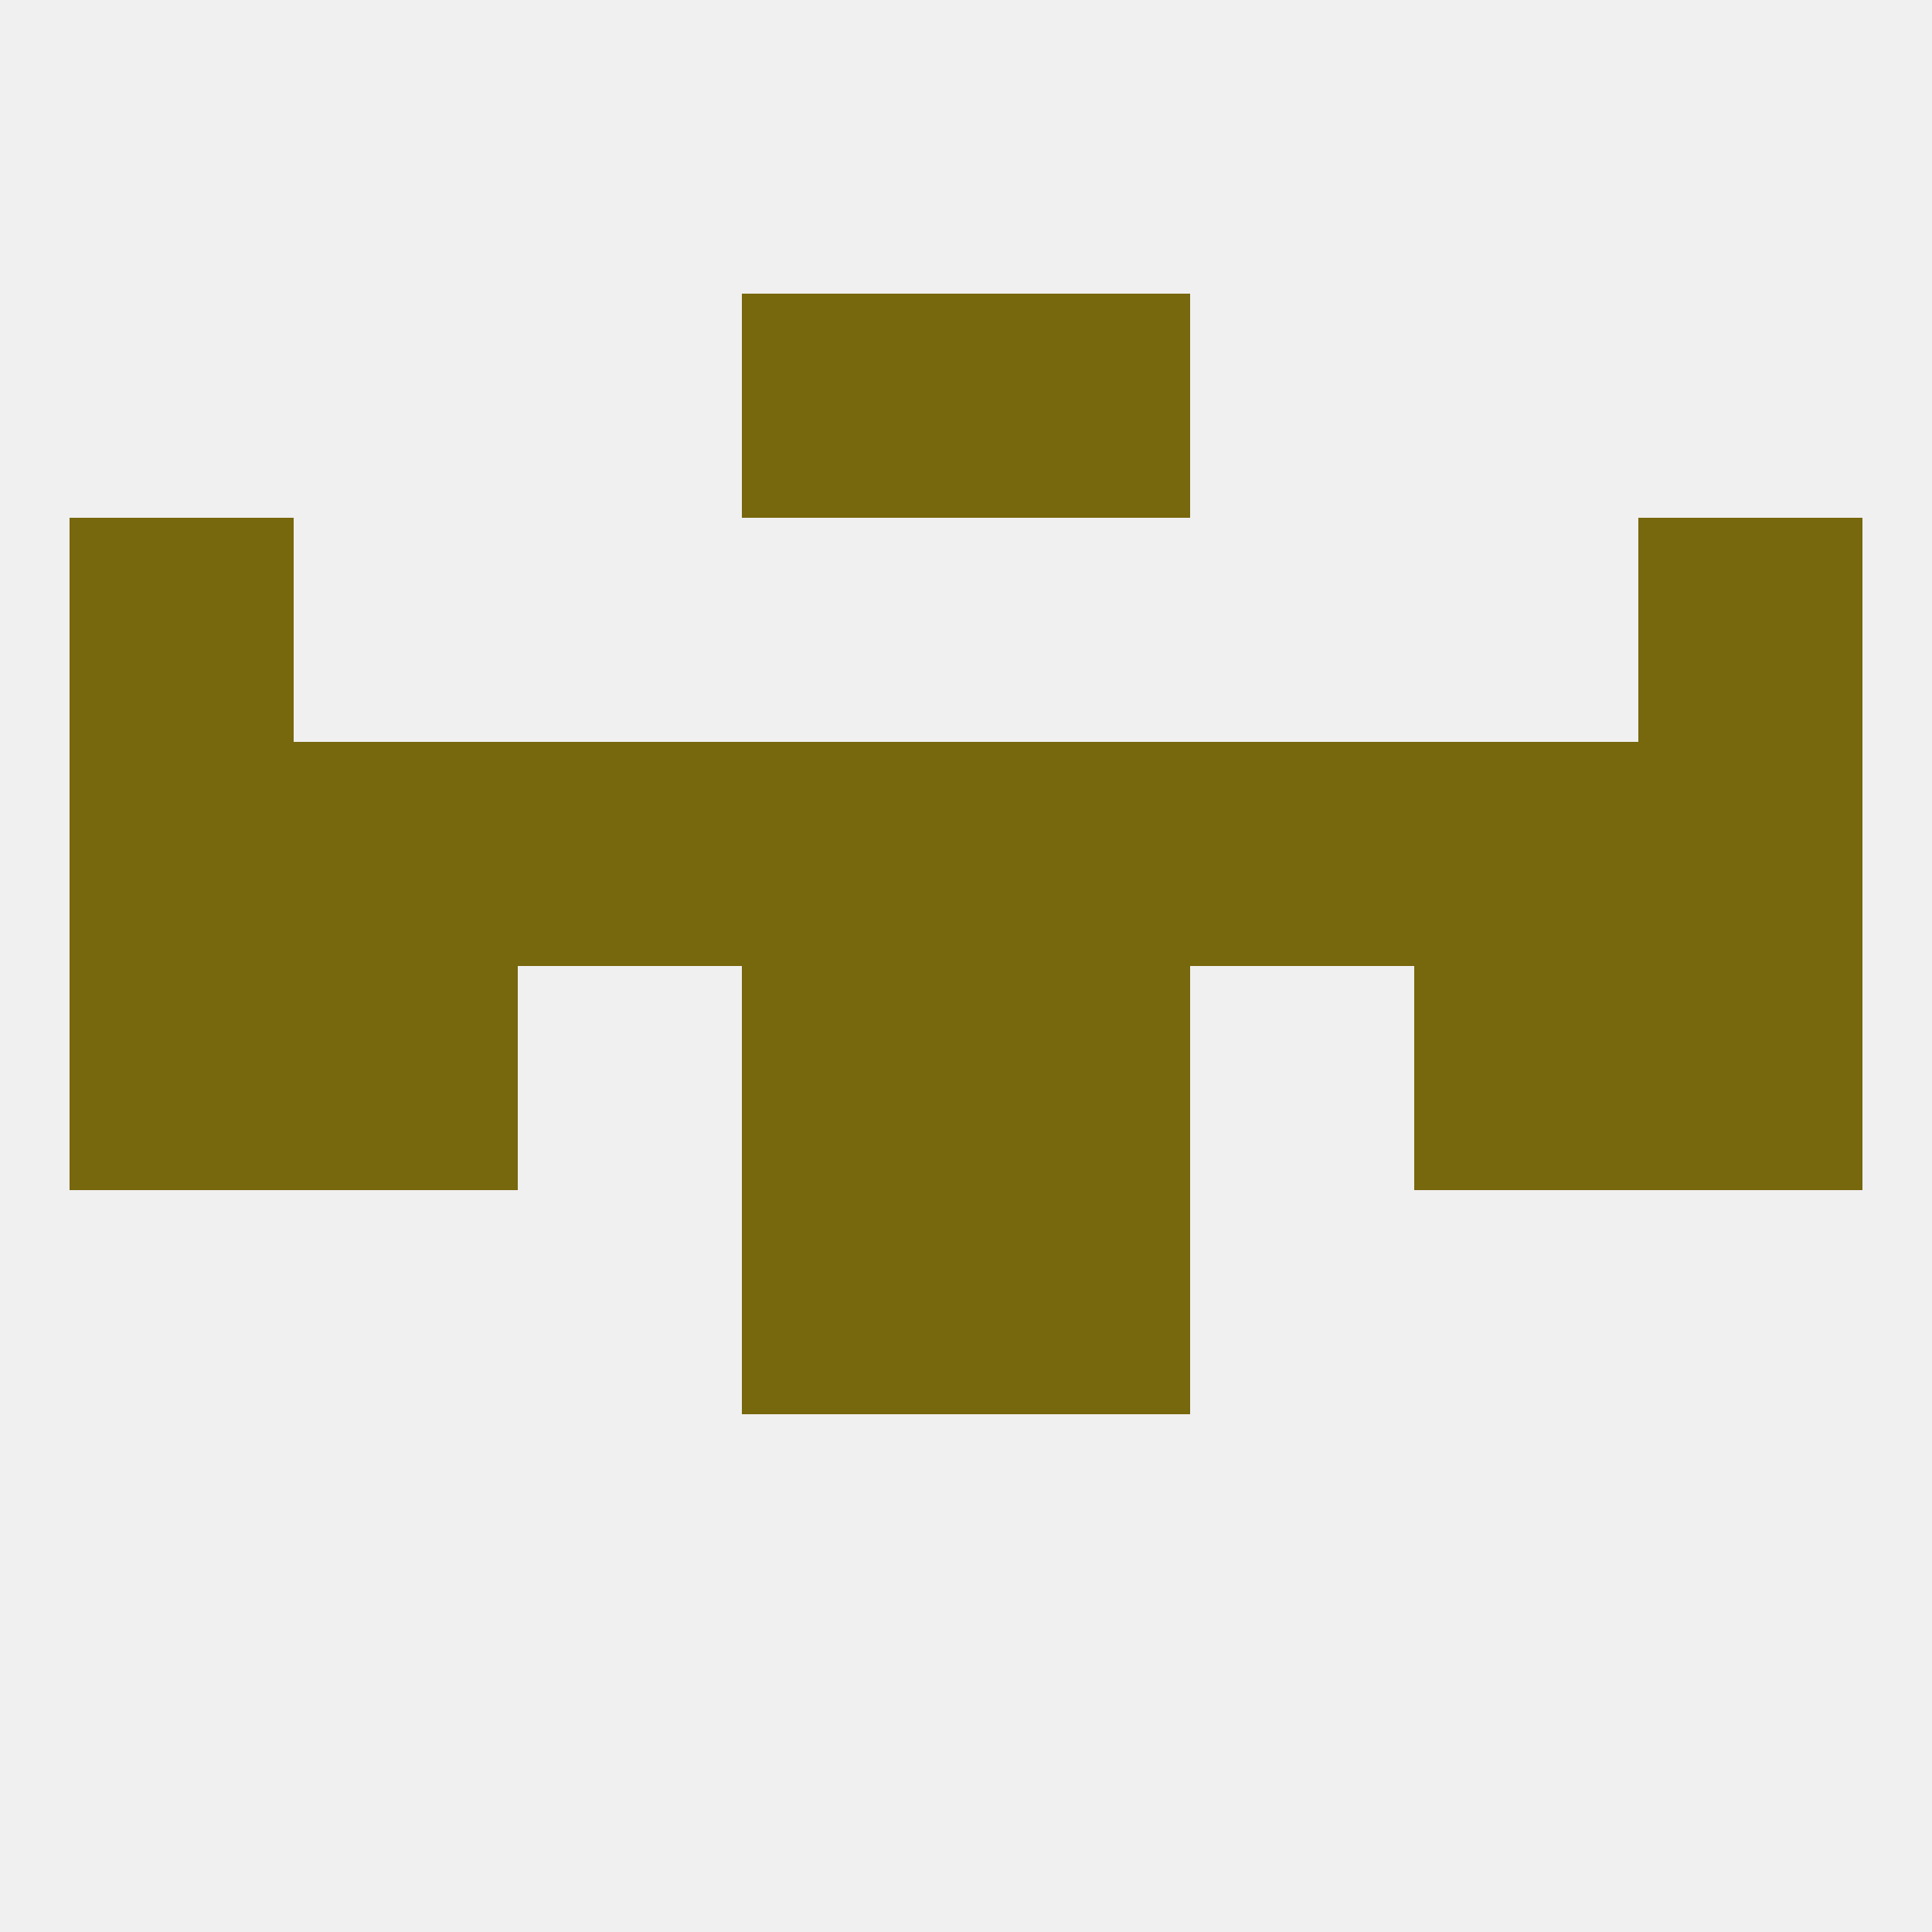
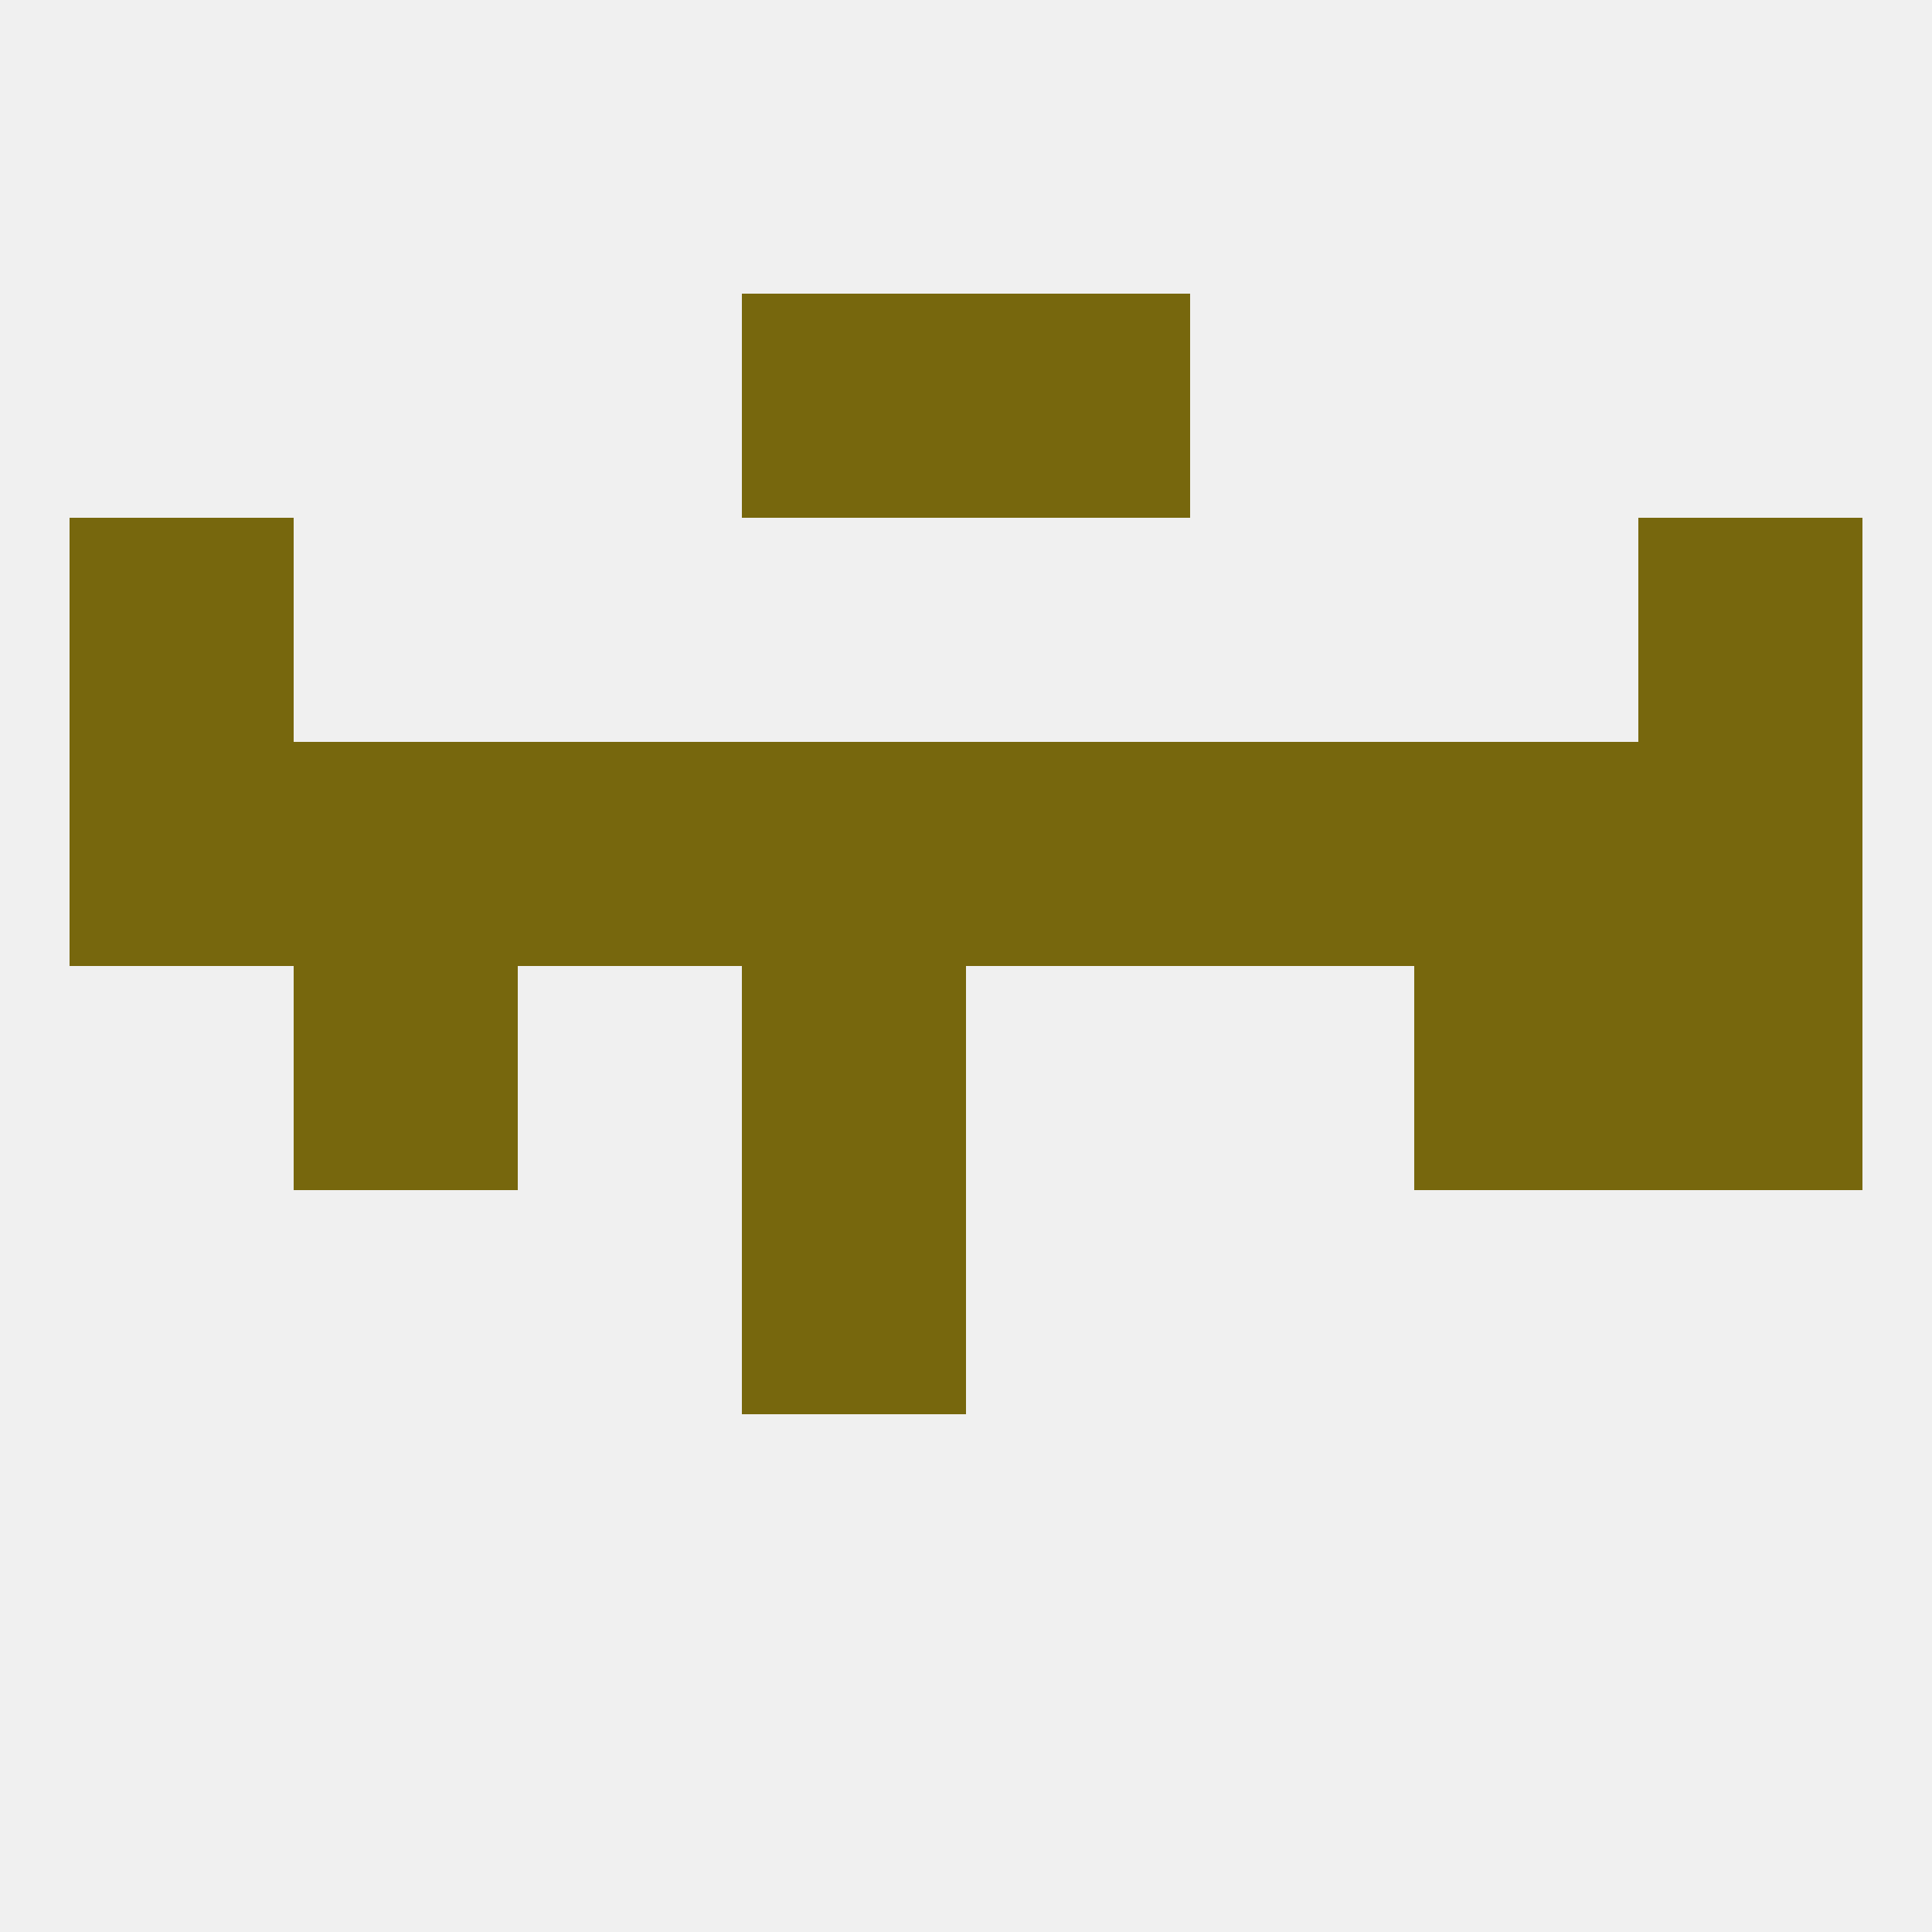
<svg xmlns="http://www.w3.org/2000/svg" version="1.1" baseprofile="full" width="250" height="250" viewBox="0 0 250 250">
  <rect width="100%" height="100%" fill="rgba(240,240,240,255)" />
  <rect x="183" y="125" width="29" height="29" fill="rgba(119,103,13,255)" />
  <rect x="96" y="125" width="29" height="29" fill="rgba(119,103,13,255)" />
-   <rect x="125" y="125" width="29" height="29" fill="rgba(119,103,13,255)" />
-   <rect x="9" y="125" width="29" height="29" fill="rgba(119,103,13,255)" />
  <rect x="212" y="125" width="29" height="29" fill="rgba(119,103,13,255)" />
  <rect x="38" y="125" width="29" height="29" fill="rgba(119,103,13,255)" />
  <rect x="96" y="154" width="29" height="29" fill="rgba(119,103,13,255)" />
-   <rect x="125" y="154" width="29" height="29" fill="rgba(119,103,13,255)" />
  <rect x="96" y="96" width="29" height="29" fill="rgba(119,103,13,255)" />
  <rect x="125" y="96" width="29" height="29" fill="rgba(119,103,13,255)" />
  <rect x="67" y="96" width="29" height="29" fill="rgba(119,103,13,255)" />
  <rect x="154" y="96" width="29" height="29" fill="rgba(119,103,13,255)" />
  <rect x="183" y="96" width="29" height="29" fill="rgba(119,103,13,255)" />
  <rect x="9" y="96" width="29" height="29" fill="rgba(119,103,13,255)" />
  <rect x="212" y="96" width="29" height="29" fill="rgba(119,103,13,255)" />
  <rect x="38" y="96" width="29" height="29" fill="rgba(119,103,13,255)" />
  <rect x="9" y="67" width="29" height="29" fill="rgba(119,103,13,255)" />
  <rect x="212" y="67" width="29" height="29" fill="rgba(119,103,13,255)" />
  <rect x="96" y="38" width="29" height="29" fill="rgba(119,103,13,255)" />
  <rect x="125" y="38" width="29" height="29" fill="rgba(119,103,13,255)" />
</svg>